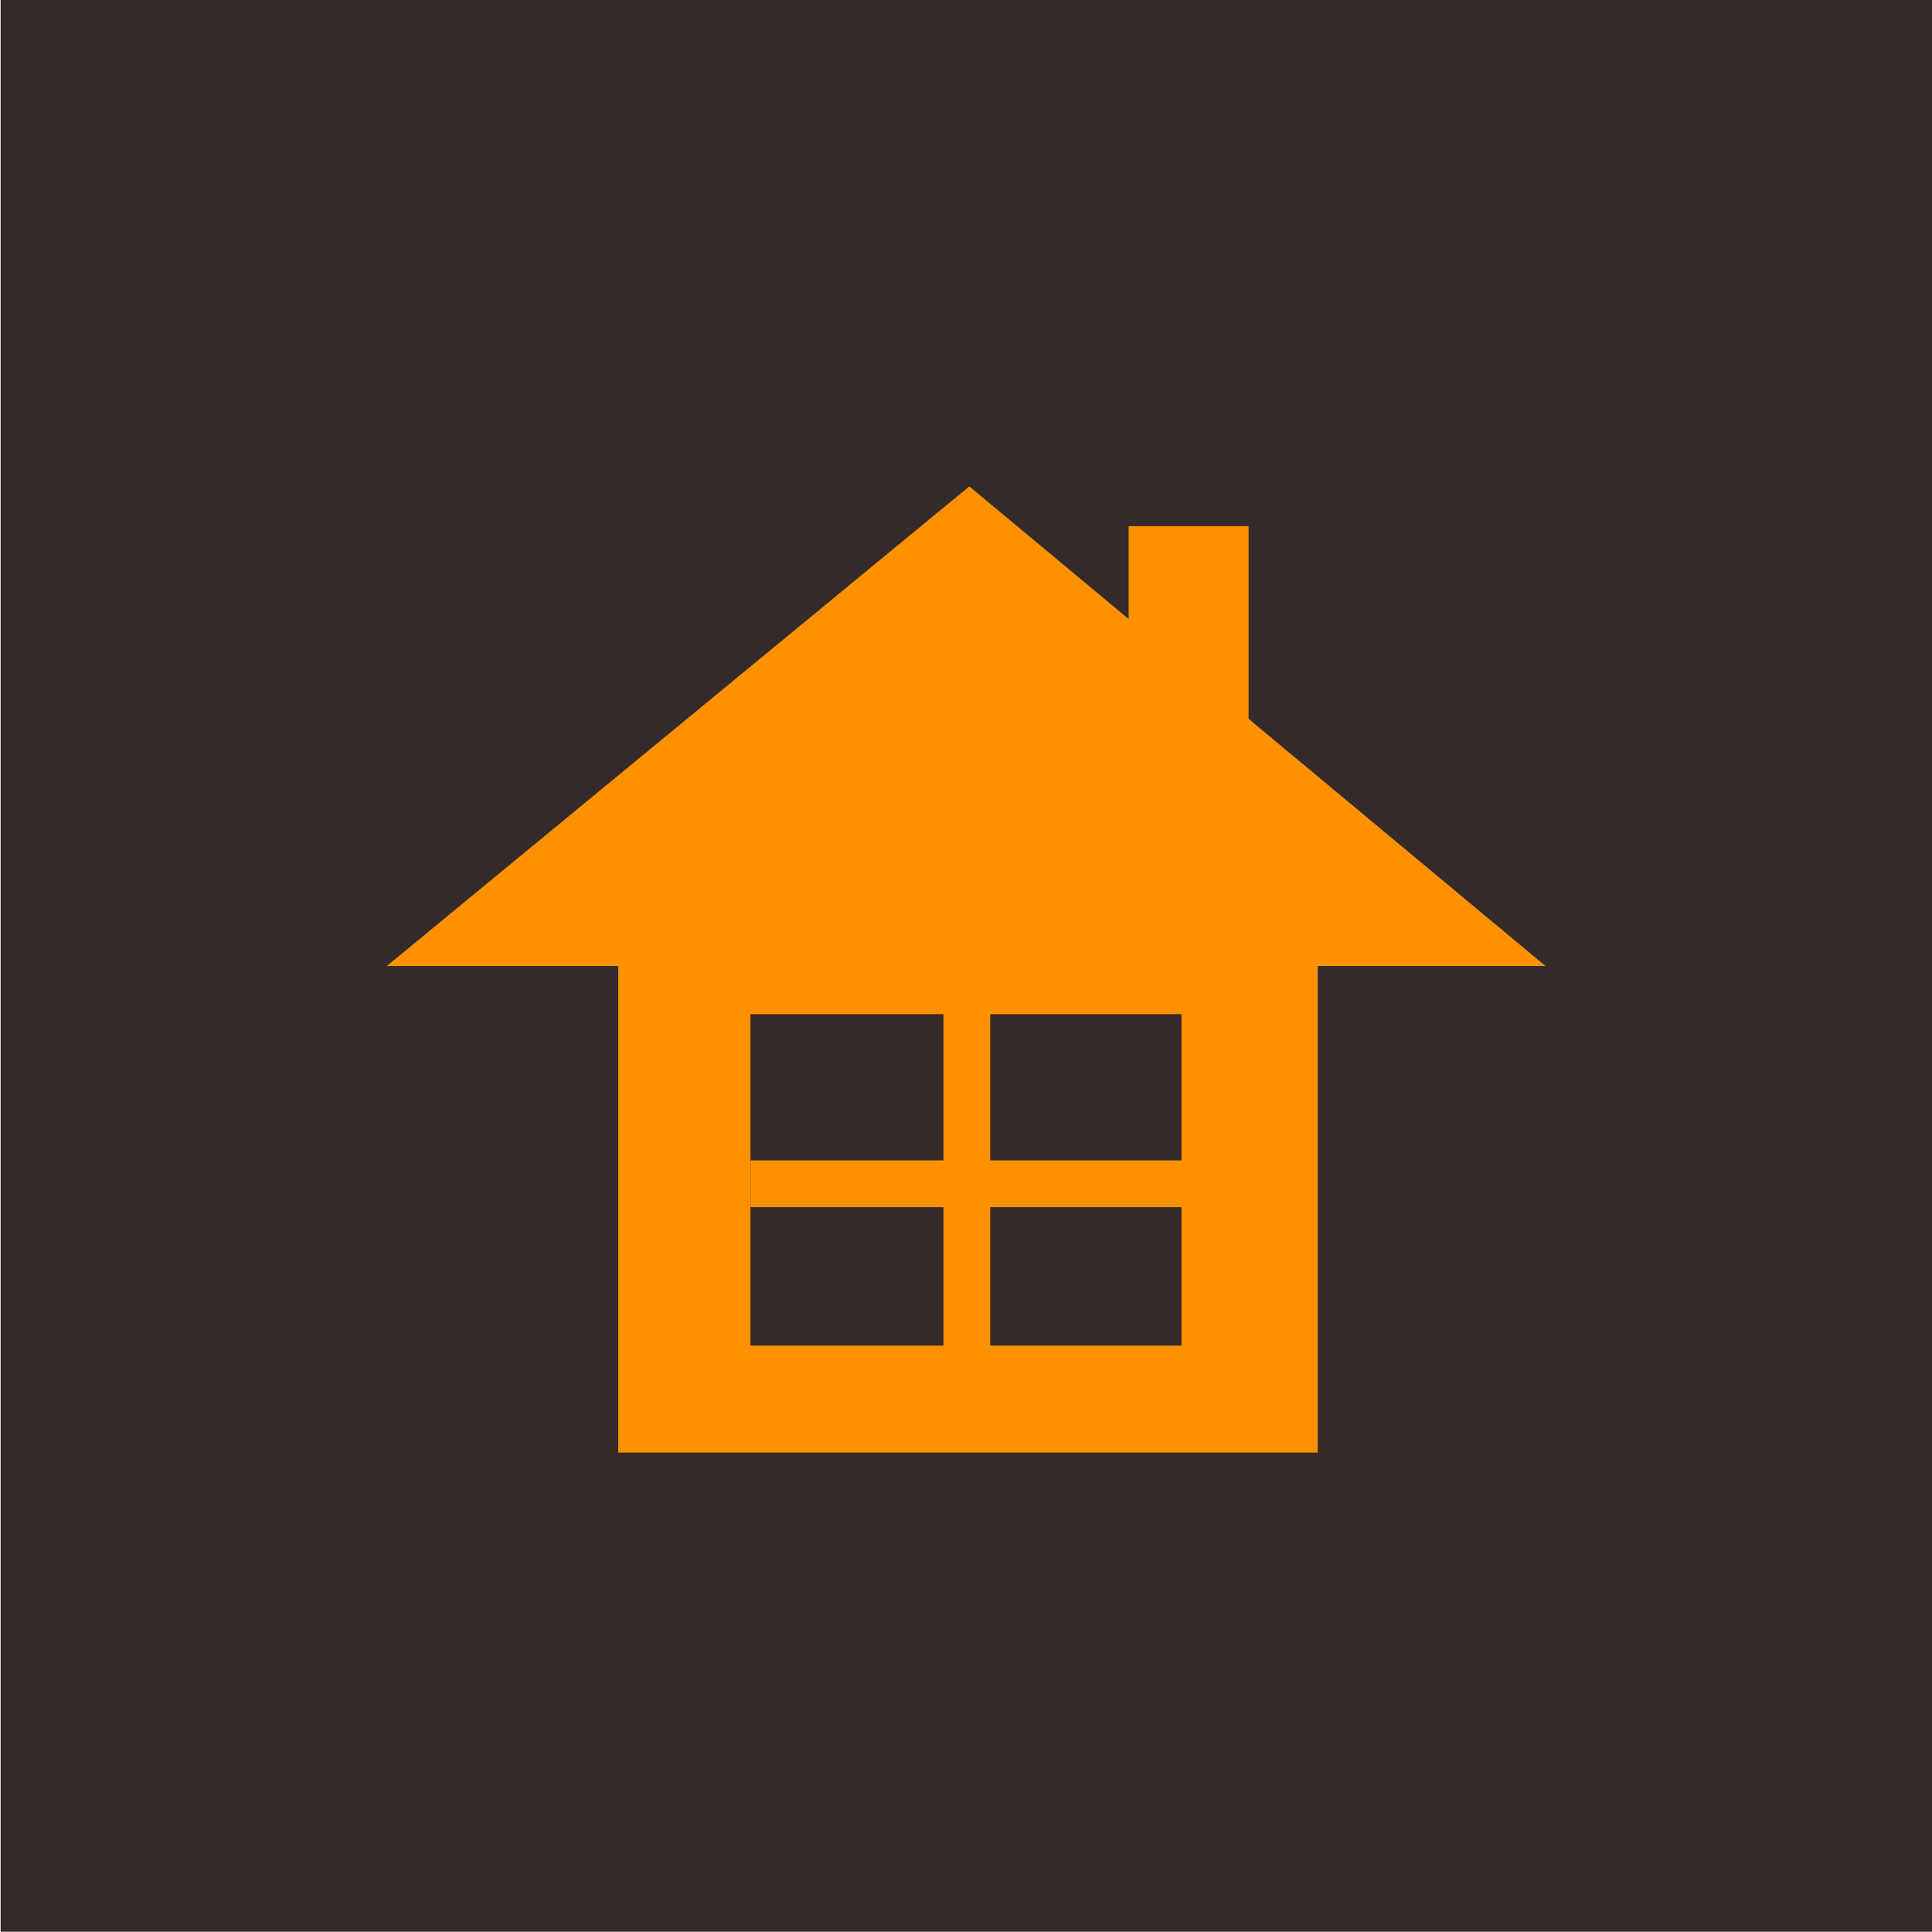
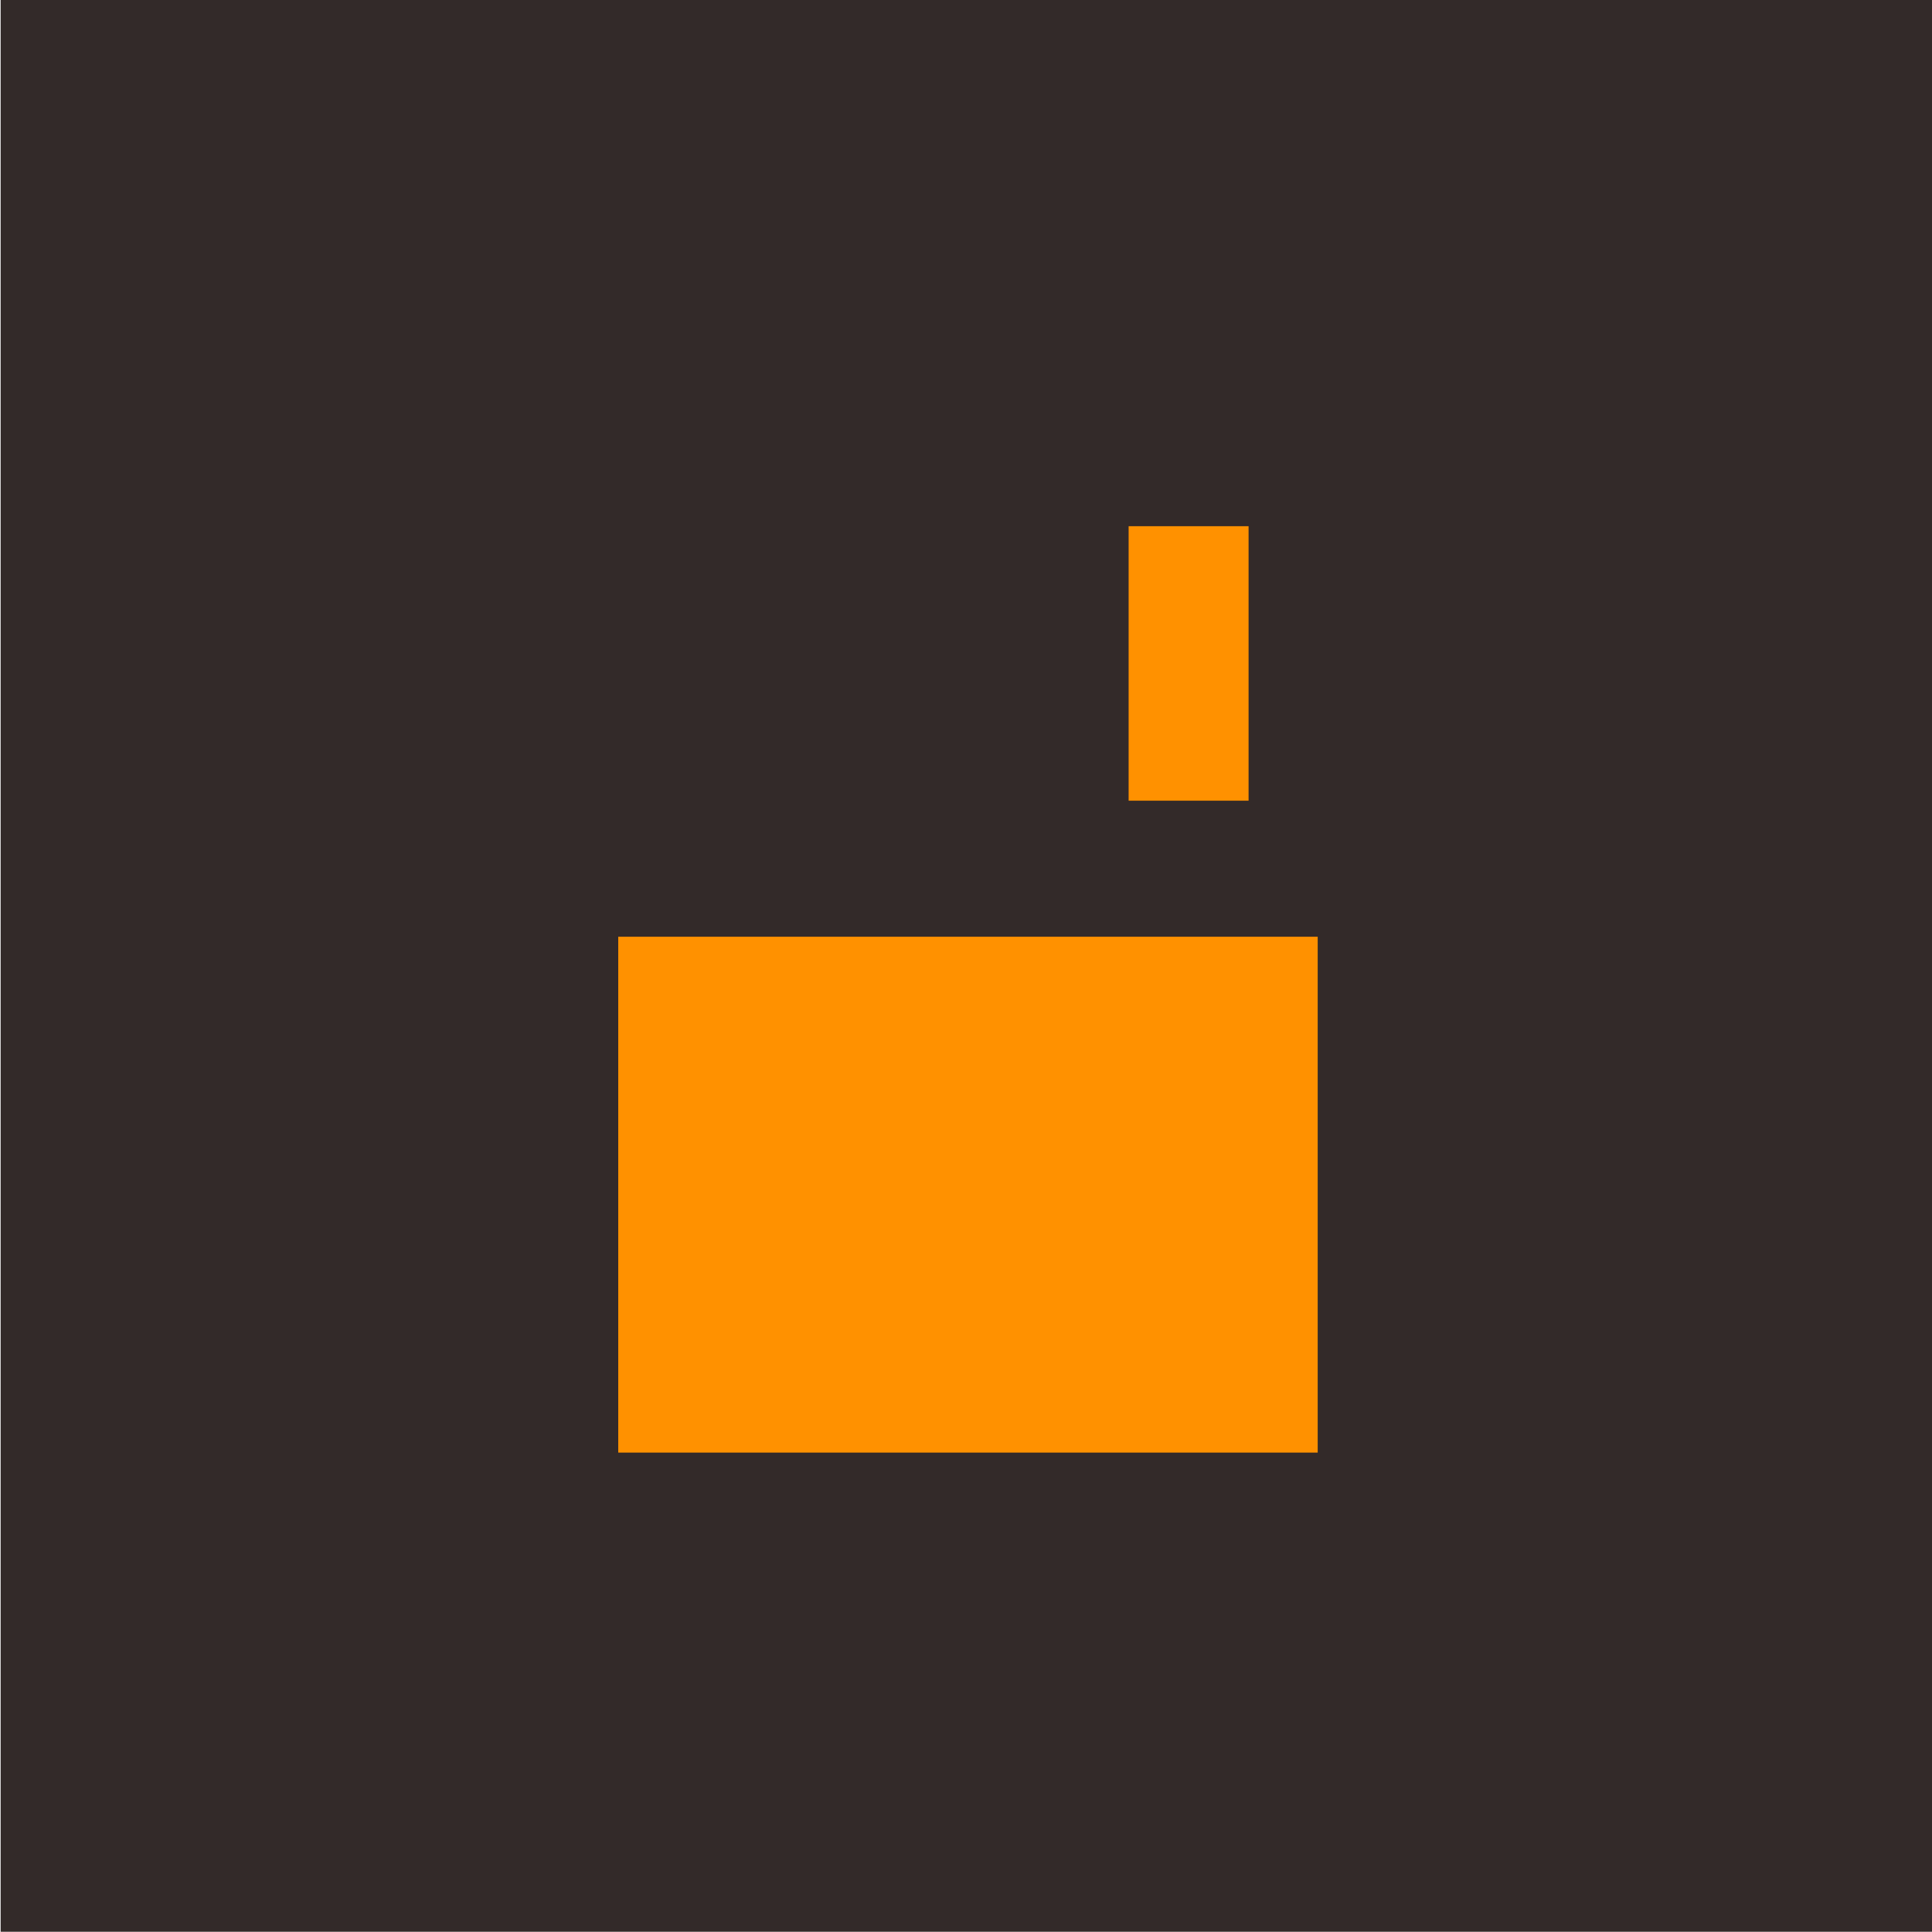
<svg xmlns="http://www.w3.org/2000/svg" viewBox="0 0 80 80">
  <rect width="79.974" height="79.99" style="fill: rgb(51, 42, 41);" x="0.026" />
  <g transform="matrix(1, 0, 0, 1, 0.003, 0.004)">
-     <path d="M 40.133 20.137 L 63.995 39.999 L 16.01 39.999 L 40.133 20.137 Z" style="visibility: visible; fill: rgb(255, 145, 0);" transform="matrix(1, 0, -0, 1, 0.001, -0.001)" />
    <rect style="visibility: visible; fill: rgb(255, 145, 0);" x="25.597" y="38.784" width="28.963" height="21.361" />
-     <rect x="31.071" y="41.991" width="17.849" height="13.724" style="visibility: visible; fill: rgb(51, 42, 41);" />
-     <rect x="67.641" y="45.488" width="1.937" height="17.849" style="visibility: visible; fill: rgb(255, 145, 0);" transform="matrix(-0, -1, 1, -0, -14.411, 117.624)" />
    <rect x="39.064" y="40.897" width="1.937" height="15.744" style="visibility: visible; fill: rgb(255, 145, 0);" />
    <rect x="46.731" y="21.785" width="4.967" height="11.366" style="visibility: visible; fill: rgb(255, 145, 0);" />
  </g>
</svg>